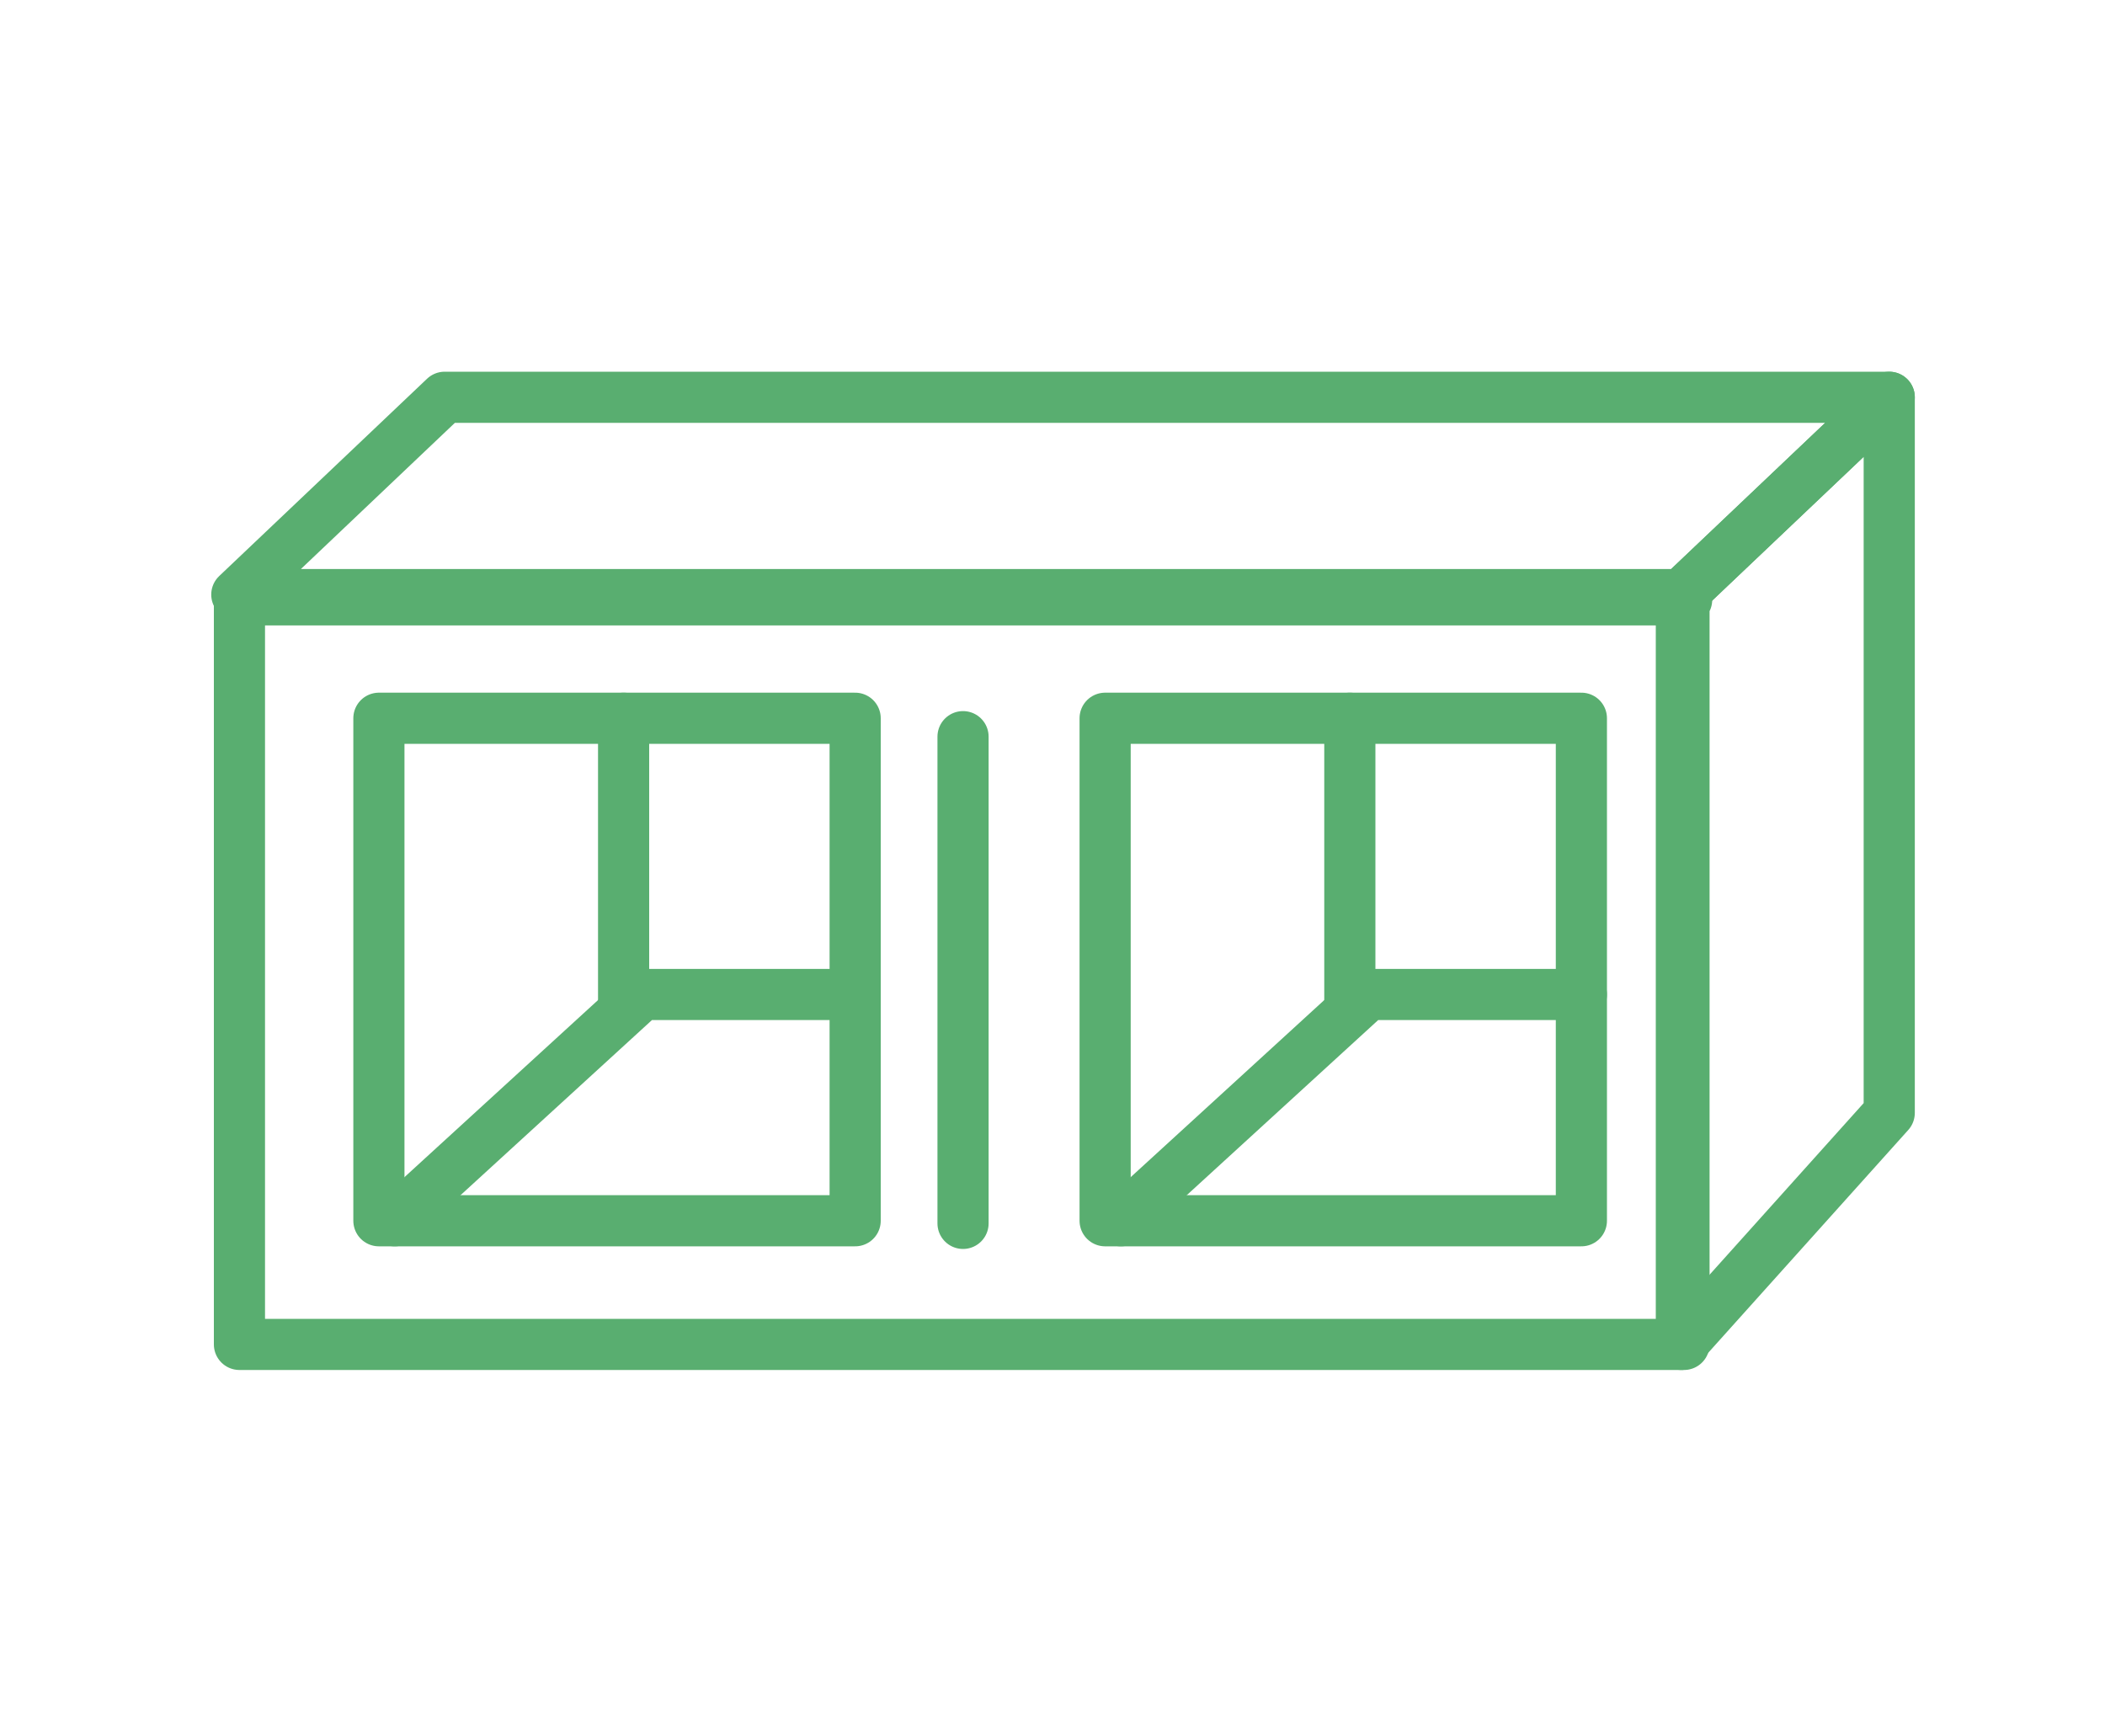
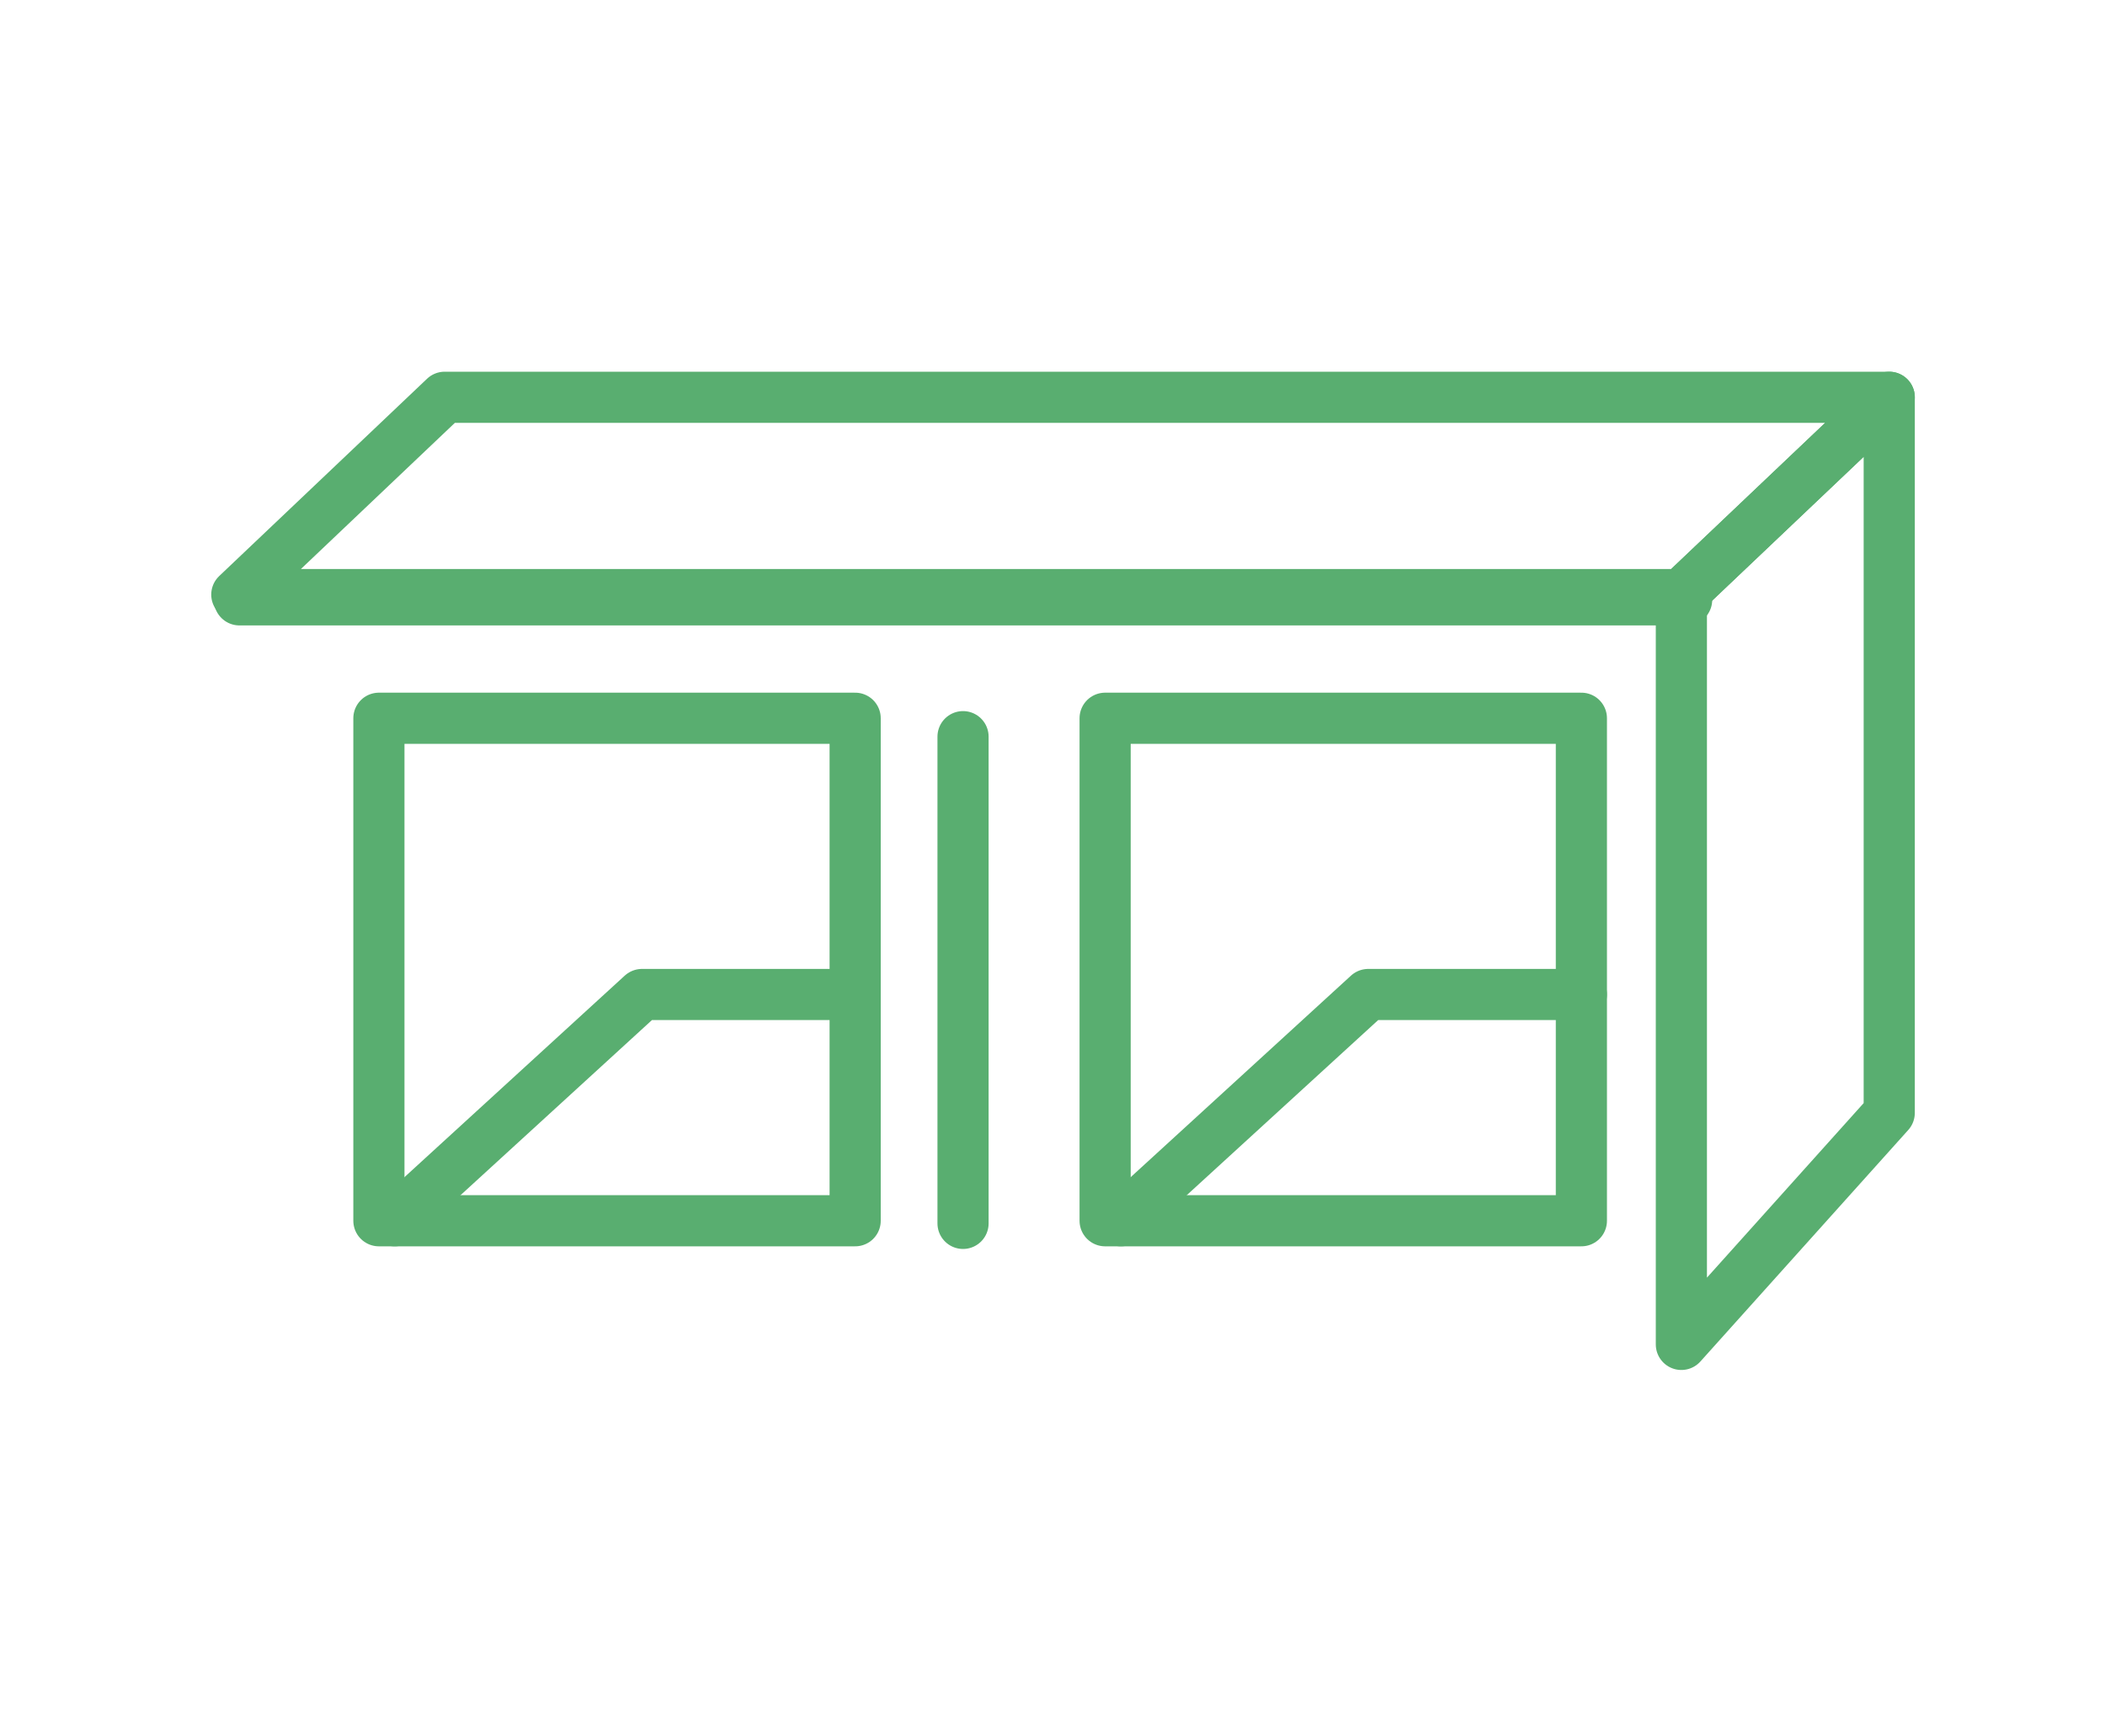
<svg xmlns="http://www.w3.org/2000/svg" version="1.1" id="Layer_1" x="0px" y="0px" viewBox="0 0 80 66" style="enable-background:new 0 0 80 66;" xml:space="preserve">
  <style type="text/css">
	.st0{fill:none;stroke:#59AE70;stroke-width:1.944;stroke-linecap:round;stroke-linejoin:round;stroke-miterlimit:10;}
</style>
-   <path class="st0" d="M64.1,22.8H9.1v28.3h54.9V22.8z" />
+   <path class="st0" d="M64.1,22.8H9.1h54.9V22.8z" />
  <path class="st0" d="M71.8,15.1l-7.9,7.5v28.5l7.9-8.8V15.1z" />
  <path class="st0" d="M9,22.6l7.9-7.5h54.9l-7.9,7.5H9z" />
  <path class="st0" d="M32.5,27.3H14.4v19.1h18.1V27.3z" />
  <path class="st0" d="M15,46.4l9.4-8.6h8.1" />
-   <path class="st0" d="M23.7,27.3v11.1" />
  <path class="st0" d="M60.1,27.3H42v19.1h18.1V27.3z" />
  <path class="st0" d="M42.6,46.4l9.4-8.6h8.1" />
-   <path class="st0" d="M51.3,27.3v11.1" />
  <path class="st0" d="M36.6,28v18.5" />
</svg>